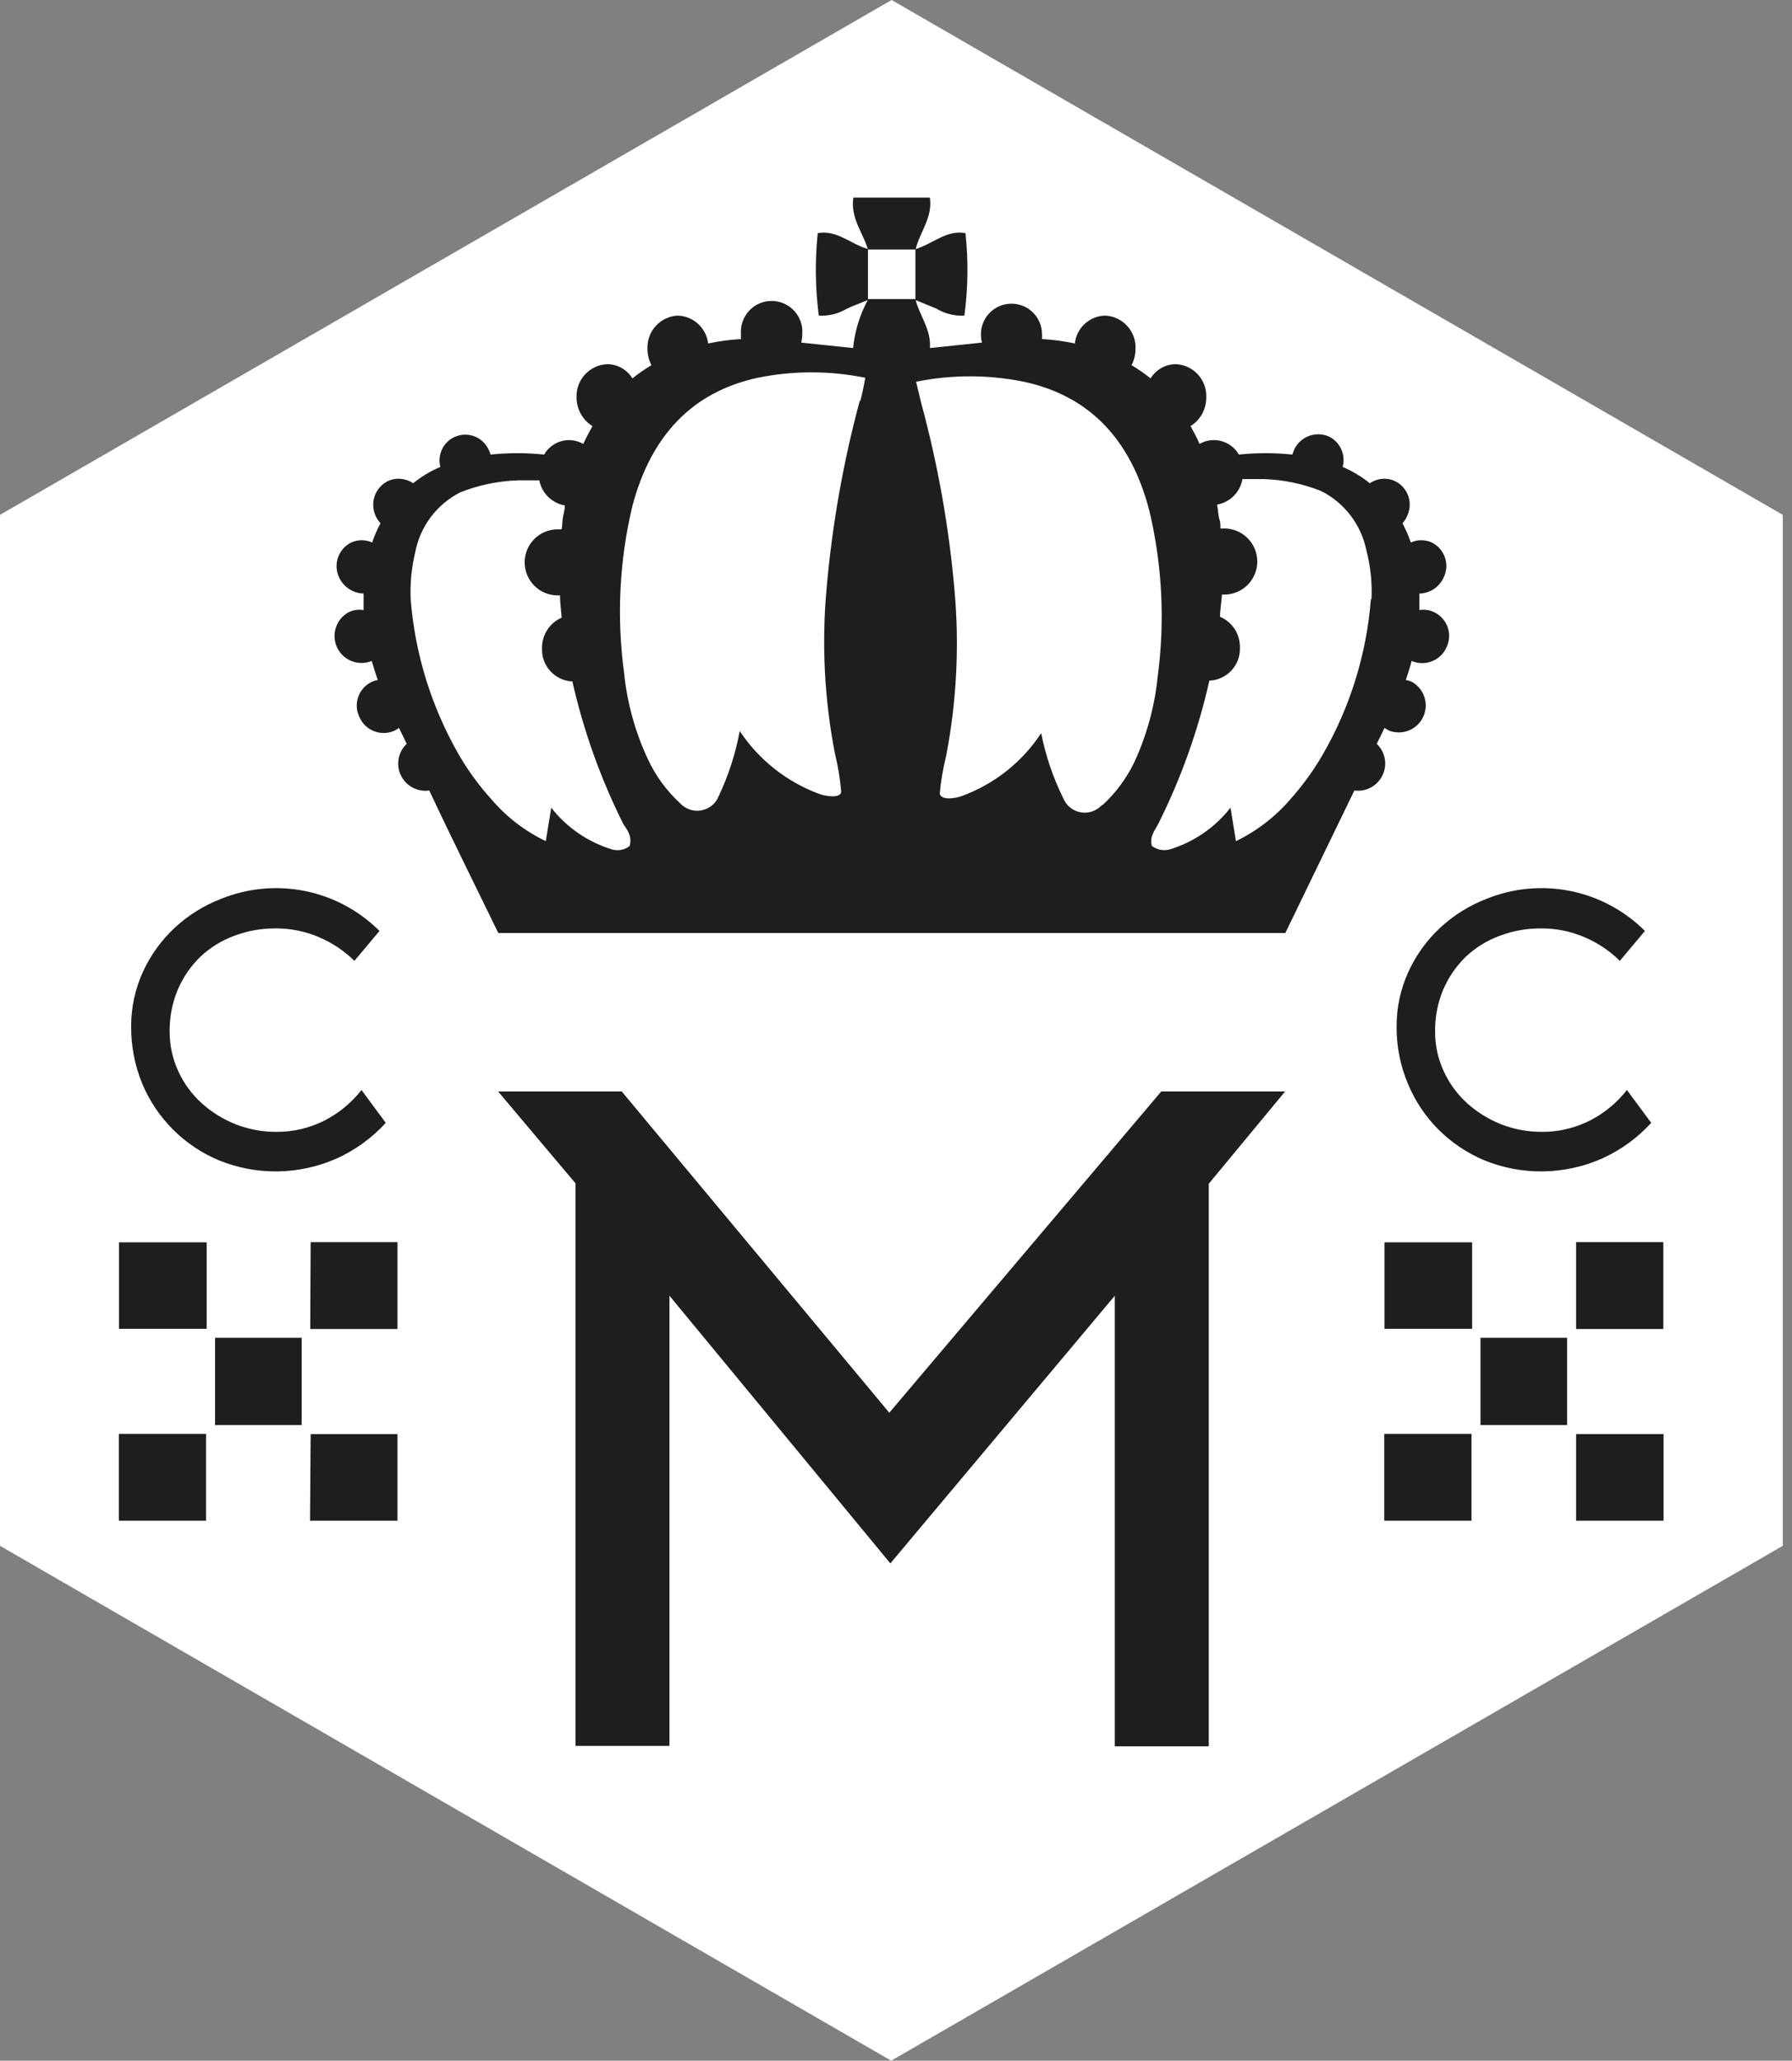
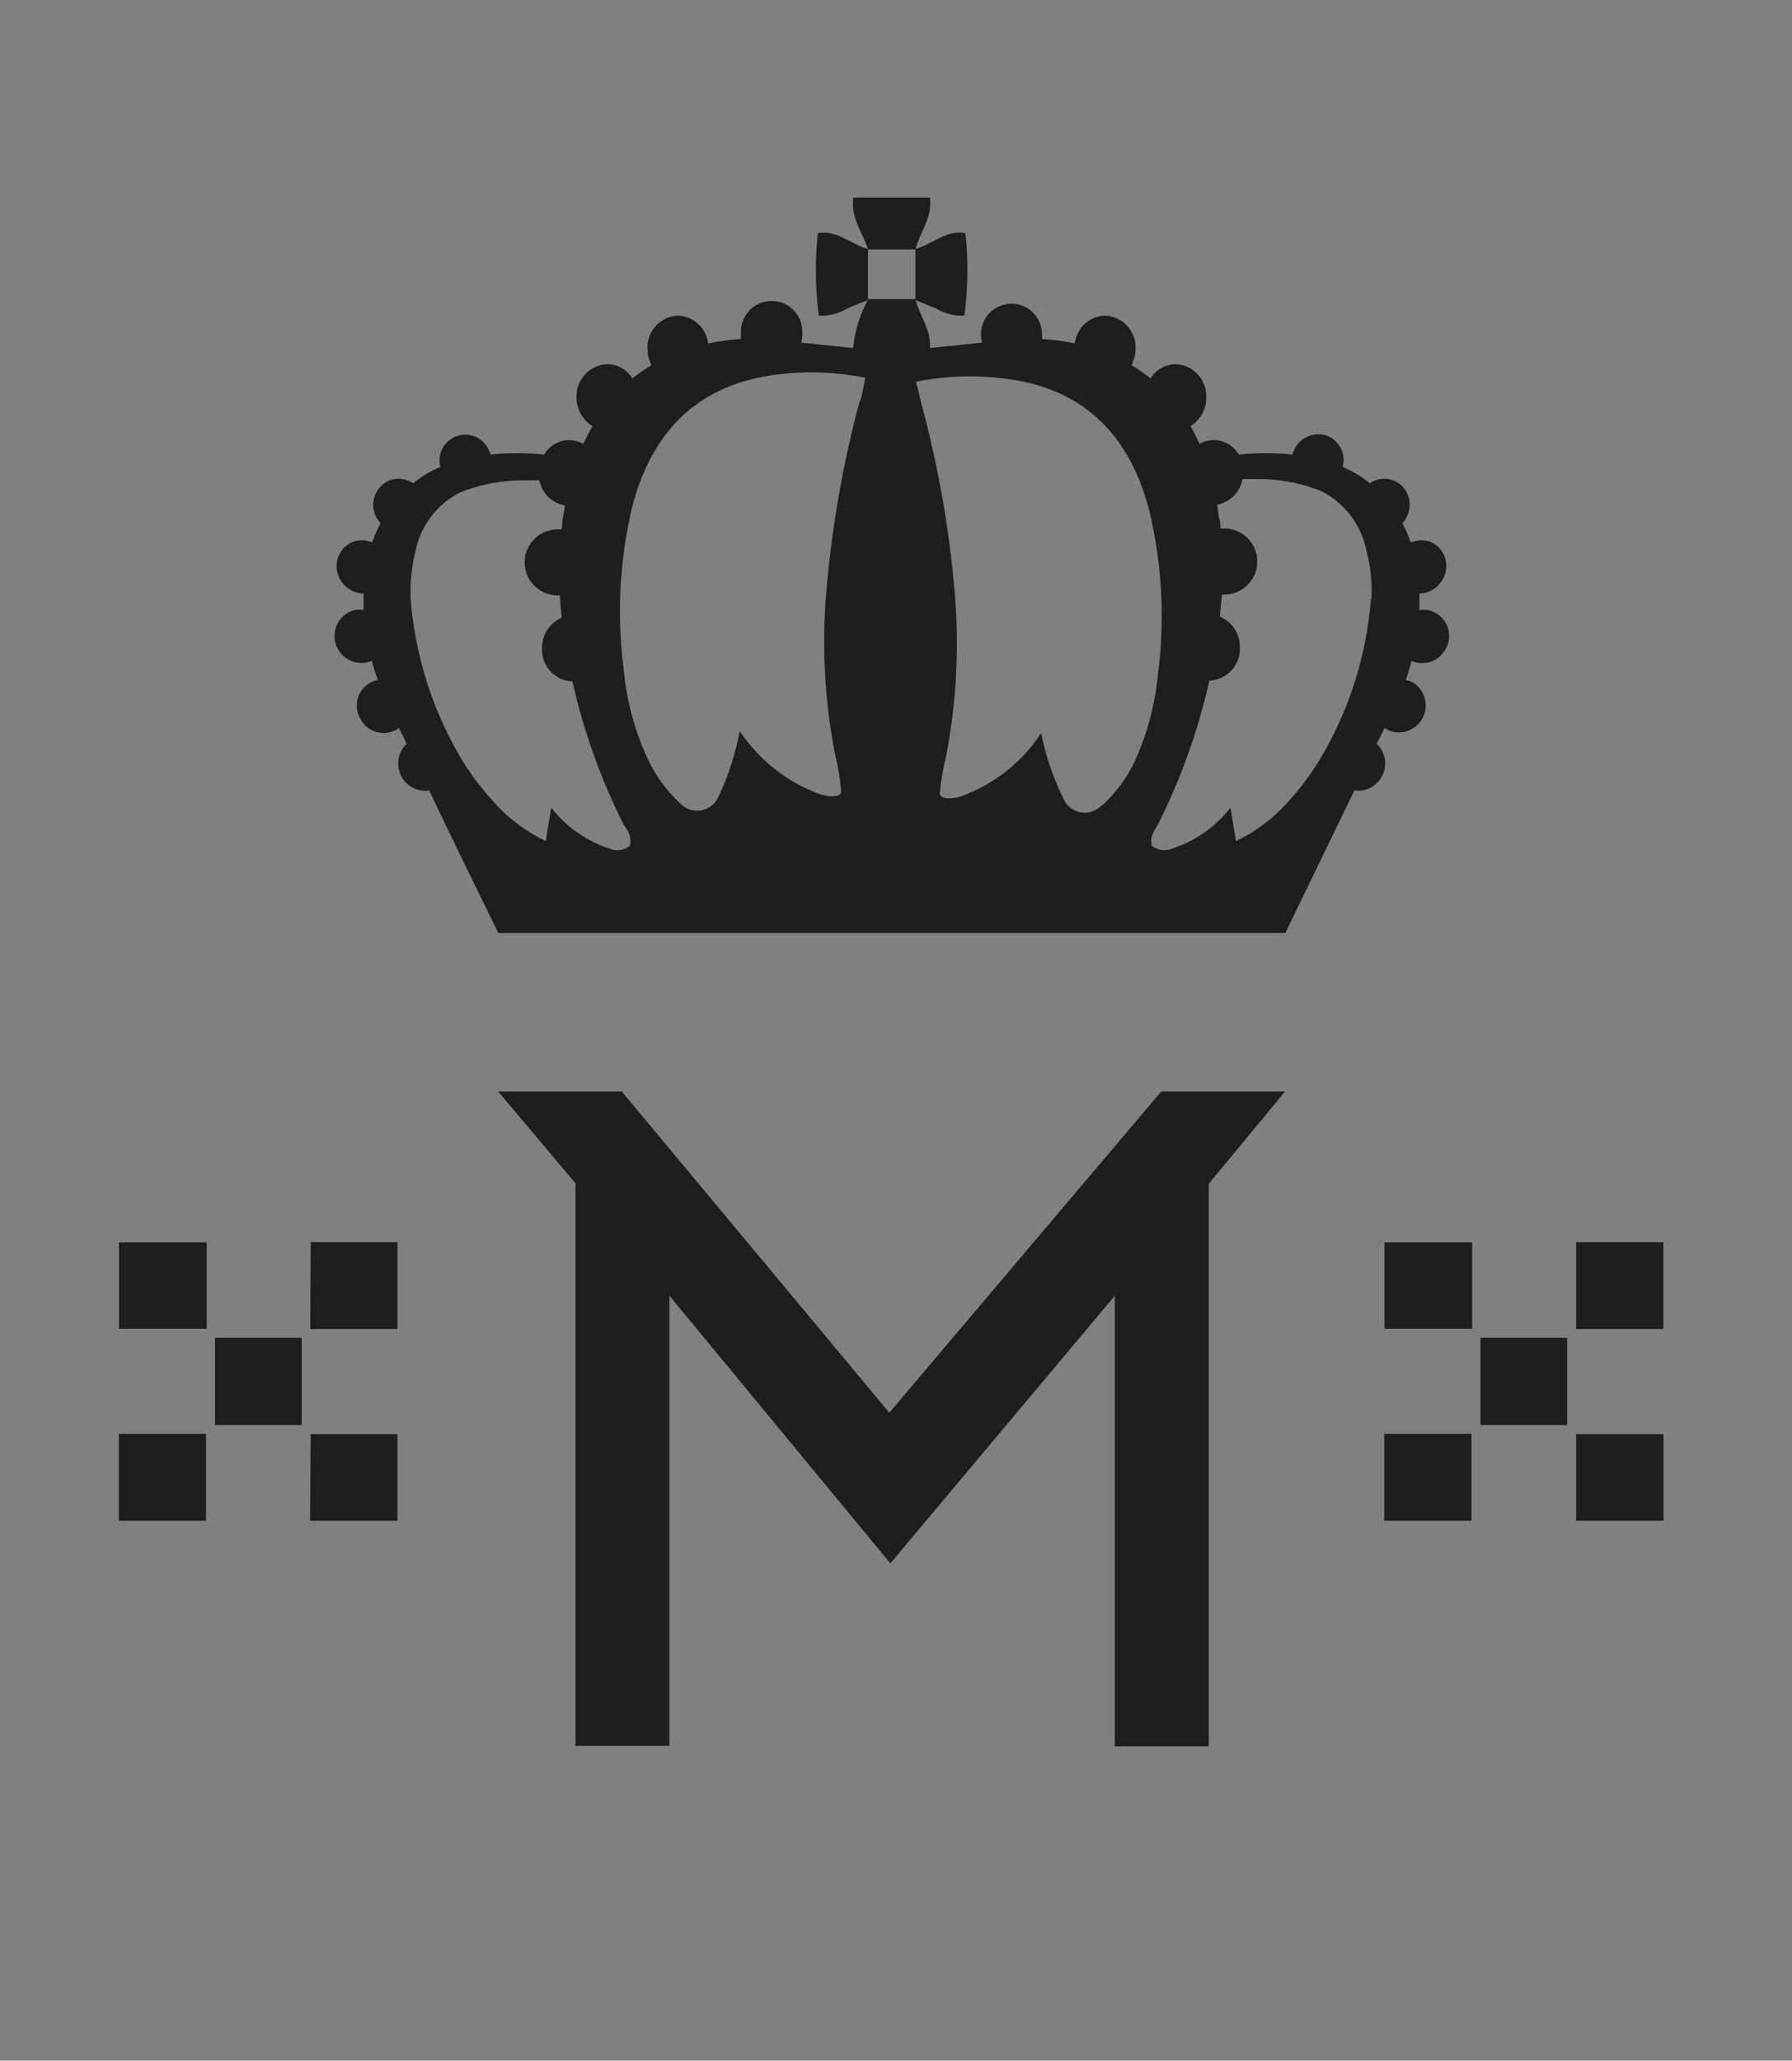
<svg xmlns="http://www.w3.org/2000/svg" width="87" height="100" viewBox="0 0 87 100" fill="none">
  <rect x="0" y="0" width="87" height="100" fill="#808080" stroke="none" />
-   <path d="M86.553 24.985V75.015L43.266 100L0 75.015V24.985L43.287 0L86.553 24.985Z" fill="white" />
  <path d="M69.622 29.707C69.402 29.599 69.153 29.564 68.911 29.606C68.911 29.342 68.911 29.068 68.911 28.804C69.158 28.798 69.398 28.724 69.604 28.59C69.81 28.455 69.975 28.265 70.079 28.042C70.156 27.892 70.202 27.729 70.215 27.561C70.228 27.393 70.207 27.224 70.154 27.065C70.101 26.905 70.017 26.757 69.906 26.63C69.796 26.503 69.661 26.4 69.51 26.325C69.351 26.253 69.178 26.216 69.003 26.216C68.828 26.216 68.654 26.253 68.495 26.325C68.382 26.005 68.246 25.692 68.089 25.391C68.18 25.297 68.252 25.187 68.302 25.066C68.378 24.916 68.424 24.753 68.437 24.585C68.45 24.417 68.43 24.248 68.377 24.089C68.324 23.929 68.24 23.782 68.129 23.655C68.019 23.528 67.884 23.424 67.733 23.35C67.537 23.258 67.321 23.219 67.105 23.237C66.889 23.254 66.682 23.328 66.504 23.451C66.103 23.128 65.658 22.861 65.184 22.659C65.262 22.375 65.238 22.073 65.118 21.804C64.997 21.536 64.787 21.317 64.524 21.186C64.214 21.048 63.862 21.038 63.544 21.158C63.227 21.278 62.969 21.518 62.828 21.826C62.796 21.902 62.769 21.98 62.746 22.06C61.882 21.969 61.011 21.969 60.146 22.06C59.961 21.738 59.656 21.503 59.298 21.406C58.941 21.309 58.559 21.358 58.237 21.542C58.105 21.237 57.953 20.953 57.8 20.678C58.037 20.53 58.231 20.323 58.365 20.078C58.498 19.832 58.566 19.556 58.562 19.277C58.57 19.074 58.538 18.872 58.468 18.681C58.398 18.491 58.291 18.316 58.153 18.167C58.015 18.018 57.85 17.898 57.665 17.813C57.481 17.728 57.282 17.68 57.079 17.672C56.834 17.674 56.593 17.739 56.38 17.86C56.167 17.98 55.988 18.154 55.86 18.363C55.569 18.127 55.26 17.913 54.936 17.723C55.063 17.474 55.129 17.2 55.129 16.921C55.137 16.718 55.105 16.515 55.035 16.325C54.965 16.135 54.858 15.96 54.72 15.811C54.583 15.662 54.417 15.541 54.233 15.456C54.048 15.371 53.849 15.324 53.646 15.316C53.28 15.326 52.93 15.469 52.661 15.717C52.393 15.965 52.223 16.303 52.184 16.667C51.658 16.557 51.125 16.485 50.589 16.453C50.594 16.376 50.594 16.298 50.589 16.22C50.589 15.826 50.433 15.449 50.155 15.171C49.877 14.893 49.499 14.737 49.106 14.737C48.713 14.737 48.336 14.893 48.058 15.171C47.78 15.449 47.623 15.826 47.623 16.22C47.624 16.357 47.641 16.493 47.674 16.626L45.145 16.89C45.216 16.006 44.658 15.346 44.455 14.564L45.47 14.981C45.877 15.225 46.347 15.342 46.821 15.316C46.998 13.989 47.016 12.645 46.872 11.314C45.968 11.142 45.308 11.822 44.455 12.086C44.658 11.253 45.287 10.563 45.145 9.588H41.428C41.286 10.603 41.895 11.284 42.139 12.106H44.444V14.514H42.139V12.086C41.276 11.832 40.615 11.142 39.701 11.314C39.563 12.646 39.58 13.989 39.752 15.316C40.229 15.343 40.703 15.226 41.113 14.981C41.448 14.828 41.794 14.696 42.129 14.564C41.739 15.285 41.498 16.075 41.418 16.89L38.899 16.626C38.932 16.493 38.949 16.357 38.95 16.22C38.967 16.014 38.941 15.807 38.874 15.612C38.807 15.417 38.7 15.237 38.56 15.085C38.42 14.934 38.251 14.812 38.062 14.729C37.873 14.647 37.668 14.604 37.462 14.604C37.255 14.604 37.051 14.647 36.862 14.729C36.673 14.812 36.503 14.934 36.364 15.085C36.224 15.237 36.117 15.417 36.05 15.612C35.983 15.807 35.957 16.014 35.974 16.22C35.969 16.298 35.969 16.376 35.974 16.453C35.438 16.485 34.905 16.556 34.38 16.667C34.336 16.304 34.165 15.969 33.897 15.722C33.629 15.474 33.282 15.33 32.917 15.316C32.714 15.324 32.515 15.371 32.331 15.456C32.146 15.541 31.98 15.662 31.843 15.811C31.705 15.96 31.598 16.135 31.528 16.325C31.458 16.515 31.426 16.718 31.434 16.921C31.434 17.2 31.5 17.474 31.627 17.723C31.303 17.913 30.995 18.127 30.703 18.363C30.575 18.154 30.396 17.98 30.183 17.86C29.97 17.739 29.729 17.674 29.484 17.672C29.074 17.688 28.686 17.866 28.407 18.166C28.127 18.467 27.977 18.866 27.991 19.277C27.989 19.557 28.059 19.833 28.194 20.078C28.329 20.324 28.525 20.53 28.763 20.678C28.611 20.953 28.458 21.237 28.316 21.542C28.157 21.451 27.982 21.392 27.801 21.369C27.62 21.346 27.436 21.359 27.259 21.407C27.083 21.455 26.918 21.538 26.773 21.65C26.628 21.762 26.508 21.901 26.417 22.06C25.552 21.969 24.681 21.969 23.817 22.06C23.795 21.979 23.765 21.9 23.725 21.826C23.596 21.541 23.364 21.315 23.076 21.192C22.788 21.07 22.465 21.06 22.17 21.165C21.875 21.269 21.63 21.481 21.483 21.758C21.337 22.035 21.3 22.356 21.379 22.659C20.904 22.859 20.459 23.126 20.059 23.451C19.879 23.328 19.67 23.255 19.453 23.237C19.236 23.219 19.017 23.258 18.82 23.35C18.519 23.504 18.291 23.77 18.184 24.091C18.078 24.413 18.102 24.762 18.251 25.066C18.308 25.186 18.383 25.295 18.474 25.391C18.312 25.69 18.177 26.003 18.068 26.325C17.909 26.253 17.736 26.216 17.56 26.216C17.385 26.216 17.212 26.253 17.053 26.325C16.902 26.4 16.767 26.504 16.656 26.63C16.546 26.757 16.461 26.904 16.407 27.064C16.353 27.223 16.332 27.392 16.343 27.559C16.355 27.727 16.399 27.891 16.474 28.042C16.581 28.265 16.748 28.453 16.956 28.588C17.164 28.722 17.404 28.797 17.652 28.804C17.652 29.068 17.652 29.342 17.652 29.606C17.407 29.564 17.155 29.6 16.931 29.707C16.635 29.866 16.411 30.133 16.306 30.451C16.201 30.77 16.222 31.118 16.365 31.421C16.509 31.725 16.763 31.962 17.076 32.084C17.39 32.205 17.737 32.202 18.048 32.074C18.139 32.379 18.231 32.694 18.343 32.998C18.233 33.017 18.127 33.051 18.028 33.1C17.877 33.174 17.742 33.278 17.632 33.405C17.521 33.532 17.437 33.679 17.384 33.839C17.331 33.999 17.311 34.167 17.323 34.335C17.336 34.503 17.382 34.666 17.459 34.816C17.528 34.97 17.627 35.108 17.75 35.224C17.872 35.339 18.017 35.429 18.174 35.488C18.332 35.548 18.499 35.575 18.668 35.57C18.836 35.564 19.002 35.526 19.155 35.456C19.23 35.418 19.301 35.374 19.368 35.324C19.49 35.558 19.612 35.822 19.744 36.096C19.541 36.289 19.404 36.541 19.354 36.817C19.303 37.093 19.342 37.377 19.464 37.629C19.586 37.882 19.786 38.089 20.033 38.22C20.281 38.351 20.564 38.401 20.841 38.361C21.857 40.534 23.146 43.124 24.193 45.277H62.401L65.753 38.361C66.029 38.398 66.31 38.347 66.556 38.214C66.801 38.082 66.999 37.875 67.12 37.623C67.24 37.372 67.278 37.089 67.228 36.814C67.177 36.54 67.041 36.288 66.839 36.096C66.981 35.822 67.103 35.558 67.215 35.324L67.439 35.456C67.746 35.574 68.087 35.572 68.393 35.45C68.699 35.328 68.948 35.096 69.09 34.798C69.233 34.501 69.257 34.161 69.16 33.846C69.063 33.532 68.851 33.265 68.566 33.1C68.466 33.052 68.36 33.018 68.251 32.998C68.353 32.694 68.454 32.379 68.535 32.074C68.846 32.208 69.196 32.215 69.511 32.093C69.827 31.972 70.082 31.732 70.221 31.424C70.297 31.272 70.341 31.107 70.352 30.938C70.363 30.769 70.34 30.599 70.284 30.439C70.228 30.279 70.141 30.132 70.027 30.007C69.913 29.881 69.776 29.779 69.622 29.707ZM30.571 41.052C30.454 41.145 30.316 41.209 30.17 41.239C30.023 41.269 29.872 41.264 29.728 41.225C28.553 40.871 27.516 40.162 26.762 39.194C26.681 39.712 26.6 40.209 26.498 40.819C25.485 40.335 24.585 39.643 23.857 38.787C23.258 38.127 22.73 37.406 22.283 36.634C20.95 34.321 20.148 31.739 19.937 29.078C19.905 28.309 19.98 27.54 20.16 26.793C20.279 26.173 20.539 25.589 20.919 25.085C21.3 24.581 21.791 24.172 22.354 23.888C23.252 23.534 24.203 23.339 25.168 23.309C25.503 23.309 25.838 23.309 26.183 23.309C26.242 23.614 26.392 23.893 26.613 24.111C26.835 24.328 27.117 24.474 27.422 24.528C27.422 24.761 27.341 24.995 27.311 25.239C27.28 25.482 27.311 25.533 27.26 25.686H27.077C26.651 25.686 26.243 25.855 25.942 26.156C25.641 26.456 25.472 26.865 25.472 27.29C25.472 27.716 25.641 28.124 25.942 28.425C26.243 28.726 26.651 28.895 27.077 28.895H27.189C27.189 29.25 27.239 29.616 27.27 29.972C26.981 30.098 26.736 30.308 26.566 30.573C26.396 30.839 26.309 31.149 26.315 31.465C26.299 31.872 26.444 32.27 26.72 32.571C26.996 32.872 27.38 33.051 27.788 33.069C28.332 35.47 29.164 37.795 30.266 39.996C30.469 40.291 30.693 40.585 30.571 41.052ZM41.743 19.439C40.937 22.433 40.397 25.492 40.128 28.58C39.887 31.247 40.024 33.934 40.534 36.563C40.684 37.17 40.785 37.788 40.839 38.411C40.839 38.757 40.077 38.645 39.762 38.523C38.19 37.94 36.842 36.873 35.913 35.476C35.712 36.565 35.37 37.624 34.897 38.625C34.828 38.804 34.713 38.963 34.565 39.086C34.416 39.208 34.239 39.291 34.049 39.325C33.86 39.36 33.665 39.346 33.483 39.283C33.3 39.221 33.137 39.113 33.008 38.97C32.344 38.358 31.809 37.619 31.434 36.797C30.824 35.482 30.44 34.075 30.297 32.633C29.935 29.95 30.069 27.223 30.693 24.589C31.607 21.102 33.638 19.016 36.786 18.332C38.509 17.982 40.284 17.982 42.007 18.332C41.926 18.81 41.855 19.125 41.773 19.45L41.743 19.439ZM53.494 39.072C53.365 39.212 53.202 39.318 53.021 39.379C52.84 39.44 52.647 39.453 52.459 39.419C52.271 39.384 52.095 39.303 51.947 39.182C51.8 39.06 51.685 38.904 51.615 38.726C51.123 37.728 50.764 36.67 50.548 35.578C49.628 36.979 48.282 38.047 46.709 38.625C46.395 38.747 45.694 38.858 45.623 38.513C45.68 37.89 45.786 37.272 45.938 36.665C46.443 34.035 46.58 31.349 46.344 28.682C46.077 25.592 45.533 22.533 44.719 19.541C44.648 19.226 44.566 18.911 44.475 18.525C46.201 18.175 47.98 18.175 49.706 18.525C52.861 19.202 54.892 21.288 55.799 24.782C56.426 27.415 56.564 30.142 56.206 32.825C56.062 34.267 55.678 35.675 55.068 36.99C54.691 37.776 54.167 38.483 53.524 39.072H53.494ZM66.555 29.078C66.348 31.74 65.546 34.323 64.209 36.634C63.762 37.403 63.238 38.124 62.645 38.787C61.913 39.638 61.014 40.33 60.004 40.819C59.903 40.219 59.821 39.712 59.74 39.194C58.986 40.162 57.95 40.871 56.774 41.225C56.628 41.261 56.476 41.264 56.328 41.235C56.181 41.205 56.042 41.142 55.921 41.052C55.799 40.585 56.074 40.291 56.246 39.955C57.344 37.754 58.173 35.428 58.714 33.029C58.917 33.021 59.116 32.973 59.3 32.888C59.485 32.803 59.651 32.683 59.788 32.534C59.926 32.385 60.033 32.21 60.103 32.02C60.173 31.829 60.205 31.627 60.197 31.424C60.204 31.107 60.116 30.796 59.944 30.529C59.772 30.263 59.524 30.055 59.232 29.931C59.232 29.576 59.303 29.21 59.324 28.854H59.435C59.861 28.854 60.269 28.685 60.57 28.384C60.871 28.083 61.04 27.675 61.04 27.25C61.04 26.824 60.871 26.416 60.57 26.115C60.269 25.814 59.861 25.645 59.435 25.645H59.252C59.252 25.493 59.252 25.35 59.202 25.198C59.151 25.046 59.131 24.721 59.09 24.487C59.398 24.433 59.681 24.284 59.901 24.063C60.121 23.841 60.267 23.556 60.319 23.248C60.654 23.248 60.999 23.248 61.335 23.248C62.295 23.276 63.244 23.472 64.138 23.827C64.702 24.111 65.194 24.52 65.576 25.024C65.958 25.527 66.22 26.111 66.342 26.732C66.54 27.497 66.623 28.288 66.585 29.078H66.555Z" fill="#1E1E1E" />
  <path d="M10.441 69.155V64.92H14.646V69.155H10.441Z" fill="#1E1E1E" />
  <path d="M15.082 69.592H19.297V73.796H15.052L15.082 69.592Z" fill="#1E1E1E" />
  <path d="M5.769 69.582H10.004V73.796H5.769V69.582Z" fill="#1E1E1E" />
  <path d="M15.082 60.278H19.297V64.493H15.062L15.082 60.278Z" fill="#1E1E1E" />
  <path d="M10.034 60.288V64.483H5.779V60.288H10.034Z" fill="#1E1E1E" />
-   <path d="M17.205 46.628C16.711 46.14 16.128 45.751 15.489 45.48C14.825 45.194 14.109 45.049 13.386 45.054C12.692 45.048 12.003 45.172 11.355 45.419C10.747 45.644 10.191 45.99 9.72 46.435C9.257 46.887 8.888 47.425 8.633 48.02C8.363 48.662 8.228 49.354 8.237 50.051C8.231 50.725 8.377 51.391 8.663 52.001C8.934 52.587 9.321 53.112 9.801 53.545C10.284 53.978 10.842 54.322 11.446 54.56C12.071 54.805 12.736 54.929 13.406 54.926C14.221 54.934 15.026 54.746 15.753 54.377C16.452 54.02 17.066 53.514 17.55 52.895L18.728 54.489C18.061 55.22 17.253 55.807 16.352 56.216C15.452 56.615 14.481 56.829 13.497 56.845C12.513 56.861 11.536 56.678 10.624 56.307C8.945 55.604 7.61 54.269 6.906 52.59C6.546 51.714 6.363 50.775 6.368 49.827C6.362 48.91 6.556 48.002 6.937 47.166C7.306 46.358 7.83 45.629 8.481 45.023C9.133 44.417 9.895 43.942 10.725 43.622C12.019 43.096 13.439 42.963 14.809 43.239C16.178 43.516 17.435 44.189 18.424 45.176L17.205 46.628Z" fill="#1E1E1E" />
  <path d="M71.877 69.155V64.92H76.082V69.155H71.877Z" fill="#1E1E1E" />
  <path d="M76.518 69.592H80.764V73.796H76.518V69.592Z" fill="#1E1E1E" />
  <path d="M67.205 69.582H71.44V73.796H67.205V69.582Z" fill="#1E1E1E" />
  <path d="M76.518 60.278H80.754V64.493H76.518V60.278Z" fill="#1E1E1E" />
  <path d="M71.471 60.288V64.483H67.215V60.288H71.471Z" fill="#1E1E1E" />
-   <path d="M78.641 46.628C78.147 46.14 77.564 45.751 76.925 45.48C76.261 45.194 75.545 45.049 74.822 45.054C74.128 45.048 73.439 45.172 72.791 45.419C72.183 45.644 71.627 45.99 71.156 46.435C70.694 46.887 70.324 47.425 70.069 48.02C69.799 48.662 69.664 49.354 69.673 50.051C69.667 50.725 69.813 51.391 70.1 52.001C70.37 52.587 70.757 53.112 71.237 53.545C71.721 53.978 72.278 54.322 72.882 54.56C73.507 54.805 74.172 54.929 74.843 54.926C75.657 54.934 76.462 54.746 77.189 54.377C77.888 54.02 78.502 53.514 78.986 52.895L80.165 54.489C79.498 55.22 78.689 55.807 77.788 56.216C76.888 56.615 75.917 56.829 74.933 56.845C73.949 56.861 72.972 56.678 72.06 56.307C71.229 55.957 70.474 55.45 69.835 54.814C69.2 54.178 68.696 53.422 68.353 52.59C67.984 51.716 67.798 50.776 67.804 49.827C67.798 48.91 67.992 48.002 68.373 47.166C68.742 46.358 69.266 45.629 69.917 45.023C70.569 44.417 71.331 43.942 72.161 43.622C73.455 43.096 74.876 42.963 76.245 43.239C77.614 43.516 78.871 44.189 79.86 45.176L78.641 46.628Z" fill="#1E1E1E" />
  <path d="M43.226 75.868L32.501 62.878V84.725H27.94V57.424L24.182 52.966H30.185L43.175 68.556L56.378 52.966H62.391L58.684 57.445V84.745H54.123V62.878L43.226 75.868Z" fill="#1E1E1E" />
</svg>